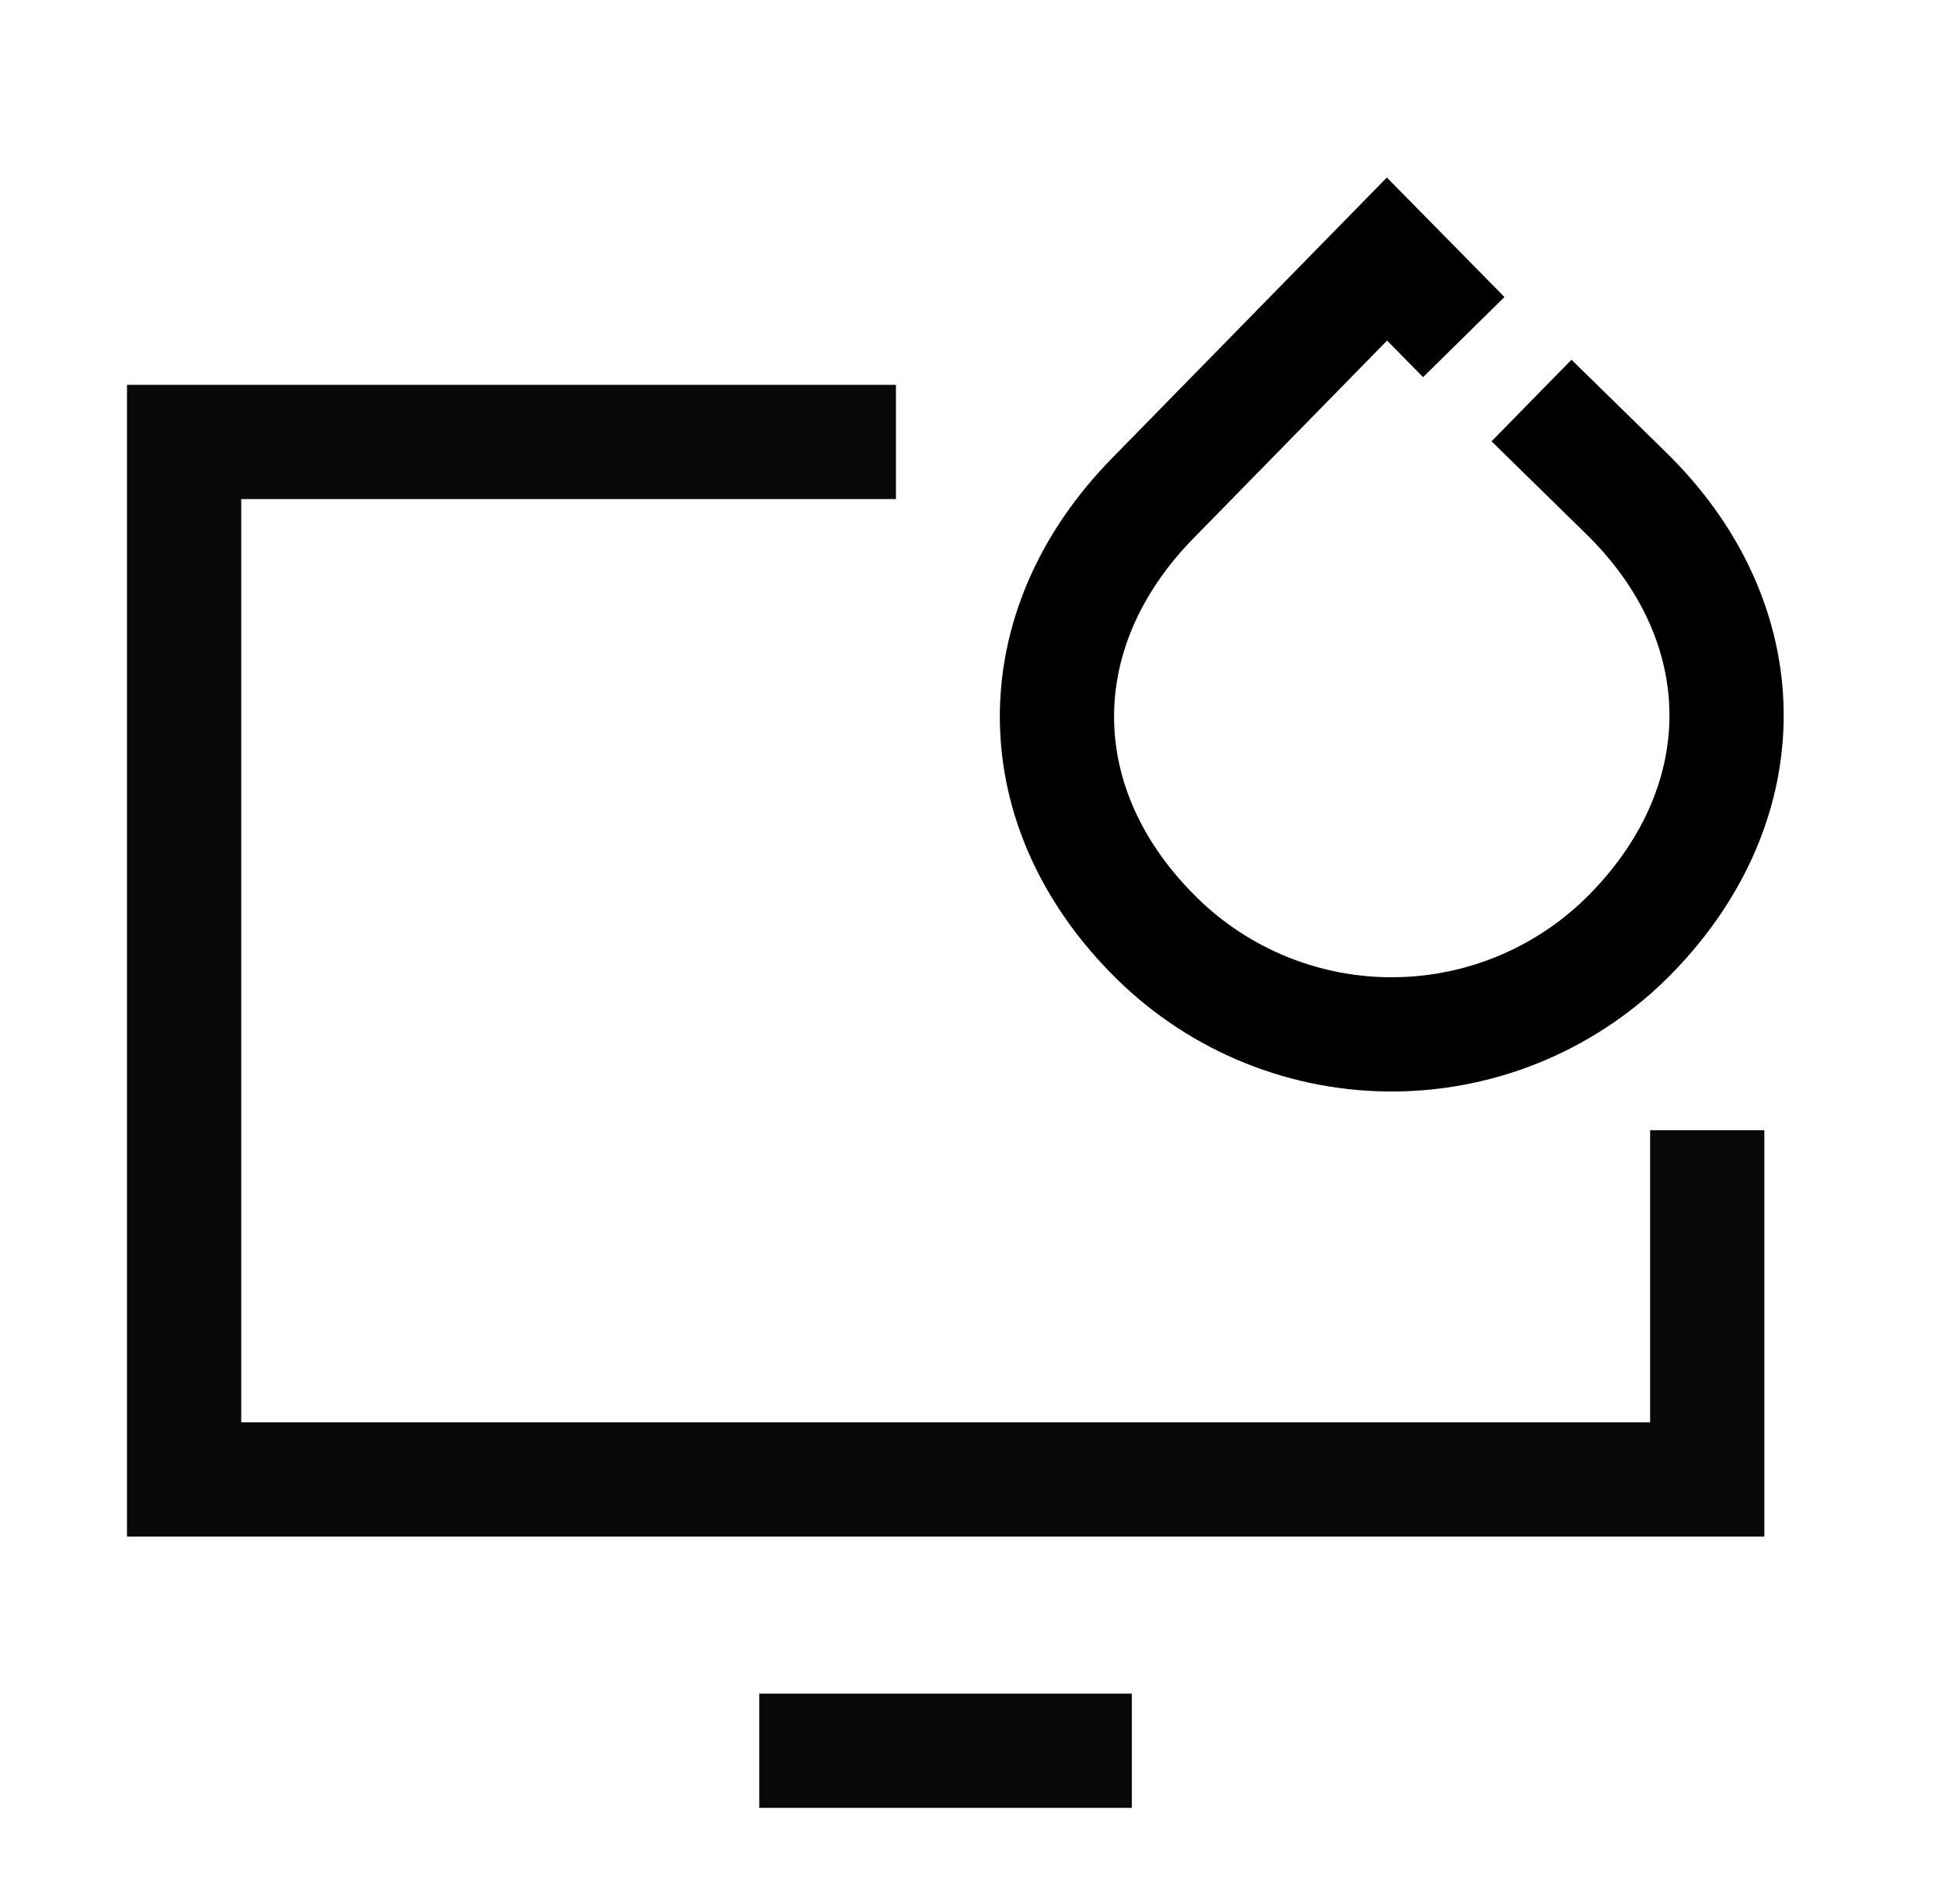
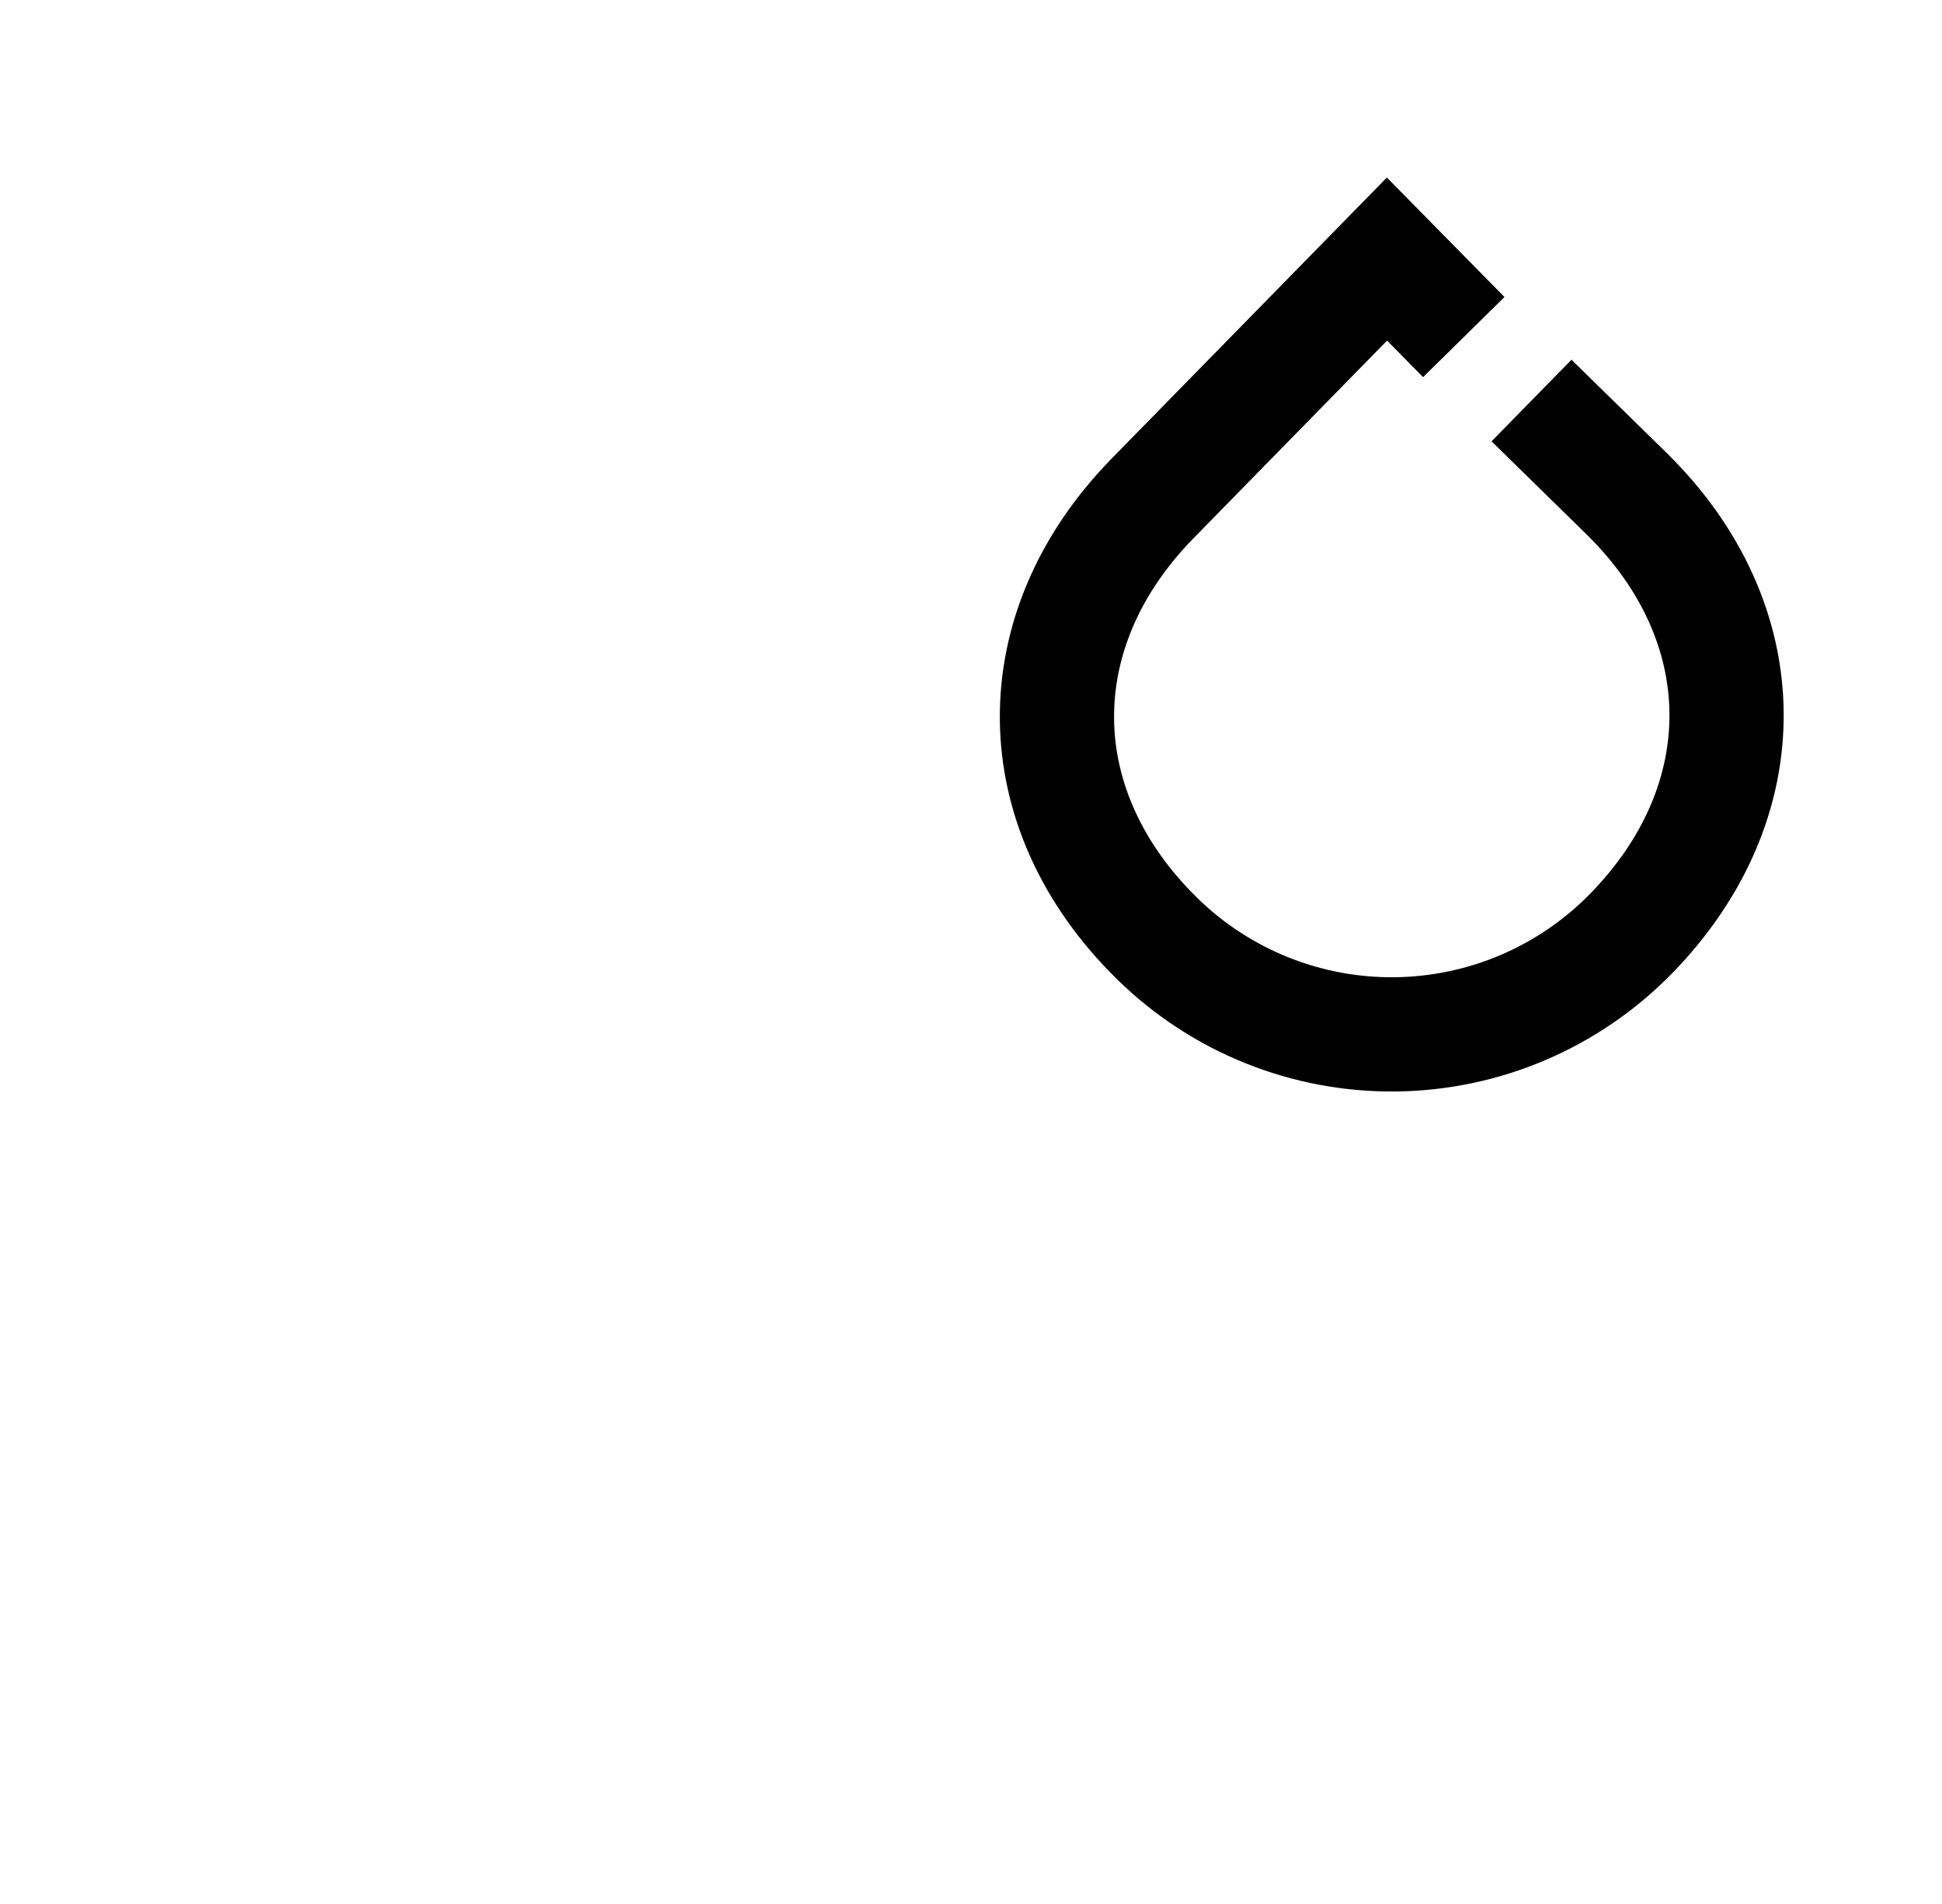
<svg xmlns="http://www.w3.org/2000/svg" width="51" height="50" viewBox="0 0 51 50" fill="none">
  <g clip-path="url(#clip0_3275_22241)">
    <mask id="mask0_3275_22241" style="mask-type:luminance" maskUnits="userSpaceOnUse" x="0" y="0" width="51" height="50">
      <path d="M50.905 0H0.905V50H50.905V0Z" fill="white" />
    </mask>
    <g mask="url(#mask0_3275_22241)">
-       <path d="M44.835 29.68V38.851H4.835V11.606H23.529" stroke="#090909" stroke-width="3" stroke-miterlimit="10" />
-       <path d="M19.939 45.976H29.724" stroke="#090909" stroke-width="3" stroke-miterlimit="10" />
-     </g>
+       </g>
    <path d="M40.22 10.518L42.707 12.954C46.176 16.351 46.225 21.052 42.828 24.523C42.02 25.348 41.058 26.006 39.996 26.459C38.934 26.912 37.793 27.151 36.638 27.163C35.483 27.175 34.338 26.96 33.266 26.529C32.195 26.099 31.219 25.461 30.394 24.653C26.924 21.256 26.874 16.555 30.272 13.085L36.424 6.803L38.441 8.852" stroke="black" stroke-width="3" stroke-miterlimit="10" />
  </g>
  <defs>
    <clipPath id="clip0_3275_22241">
      <rect width="50" height="50" fill="white" transform="translate(0.905)" />
    </clipPath>
  </defs>
</svg>